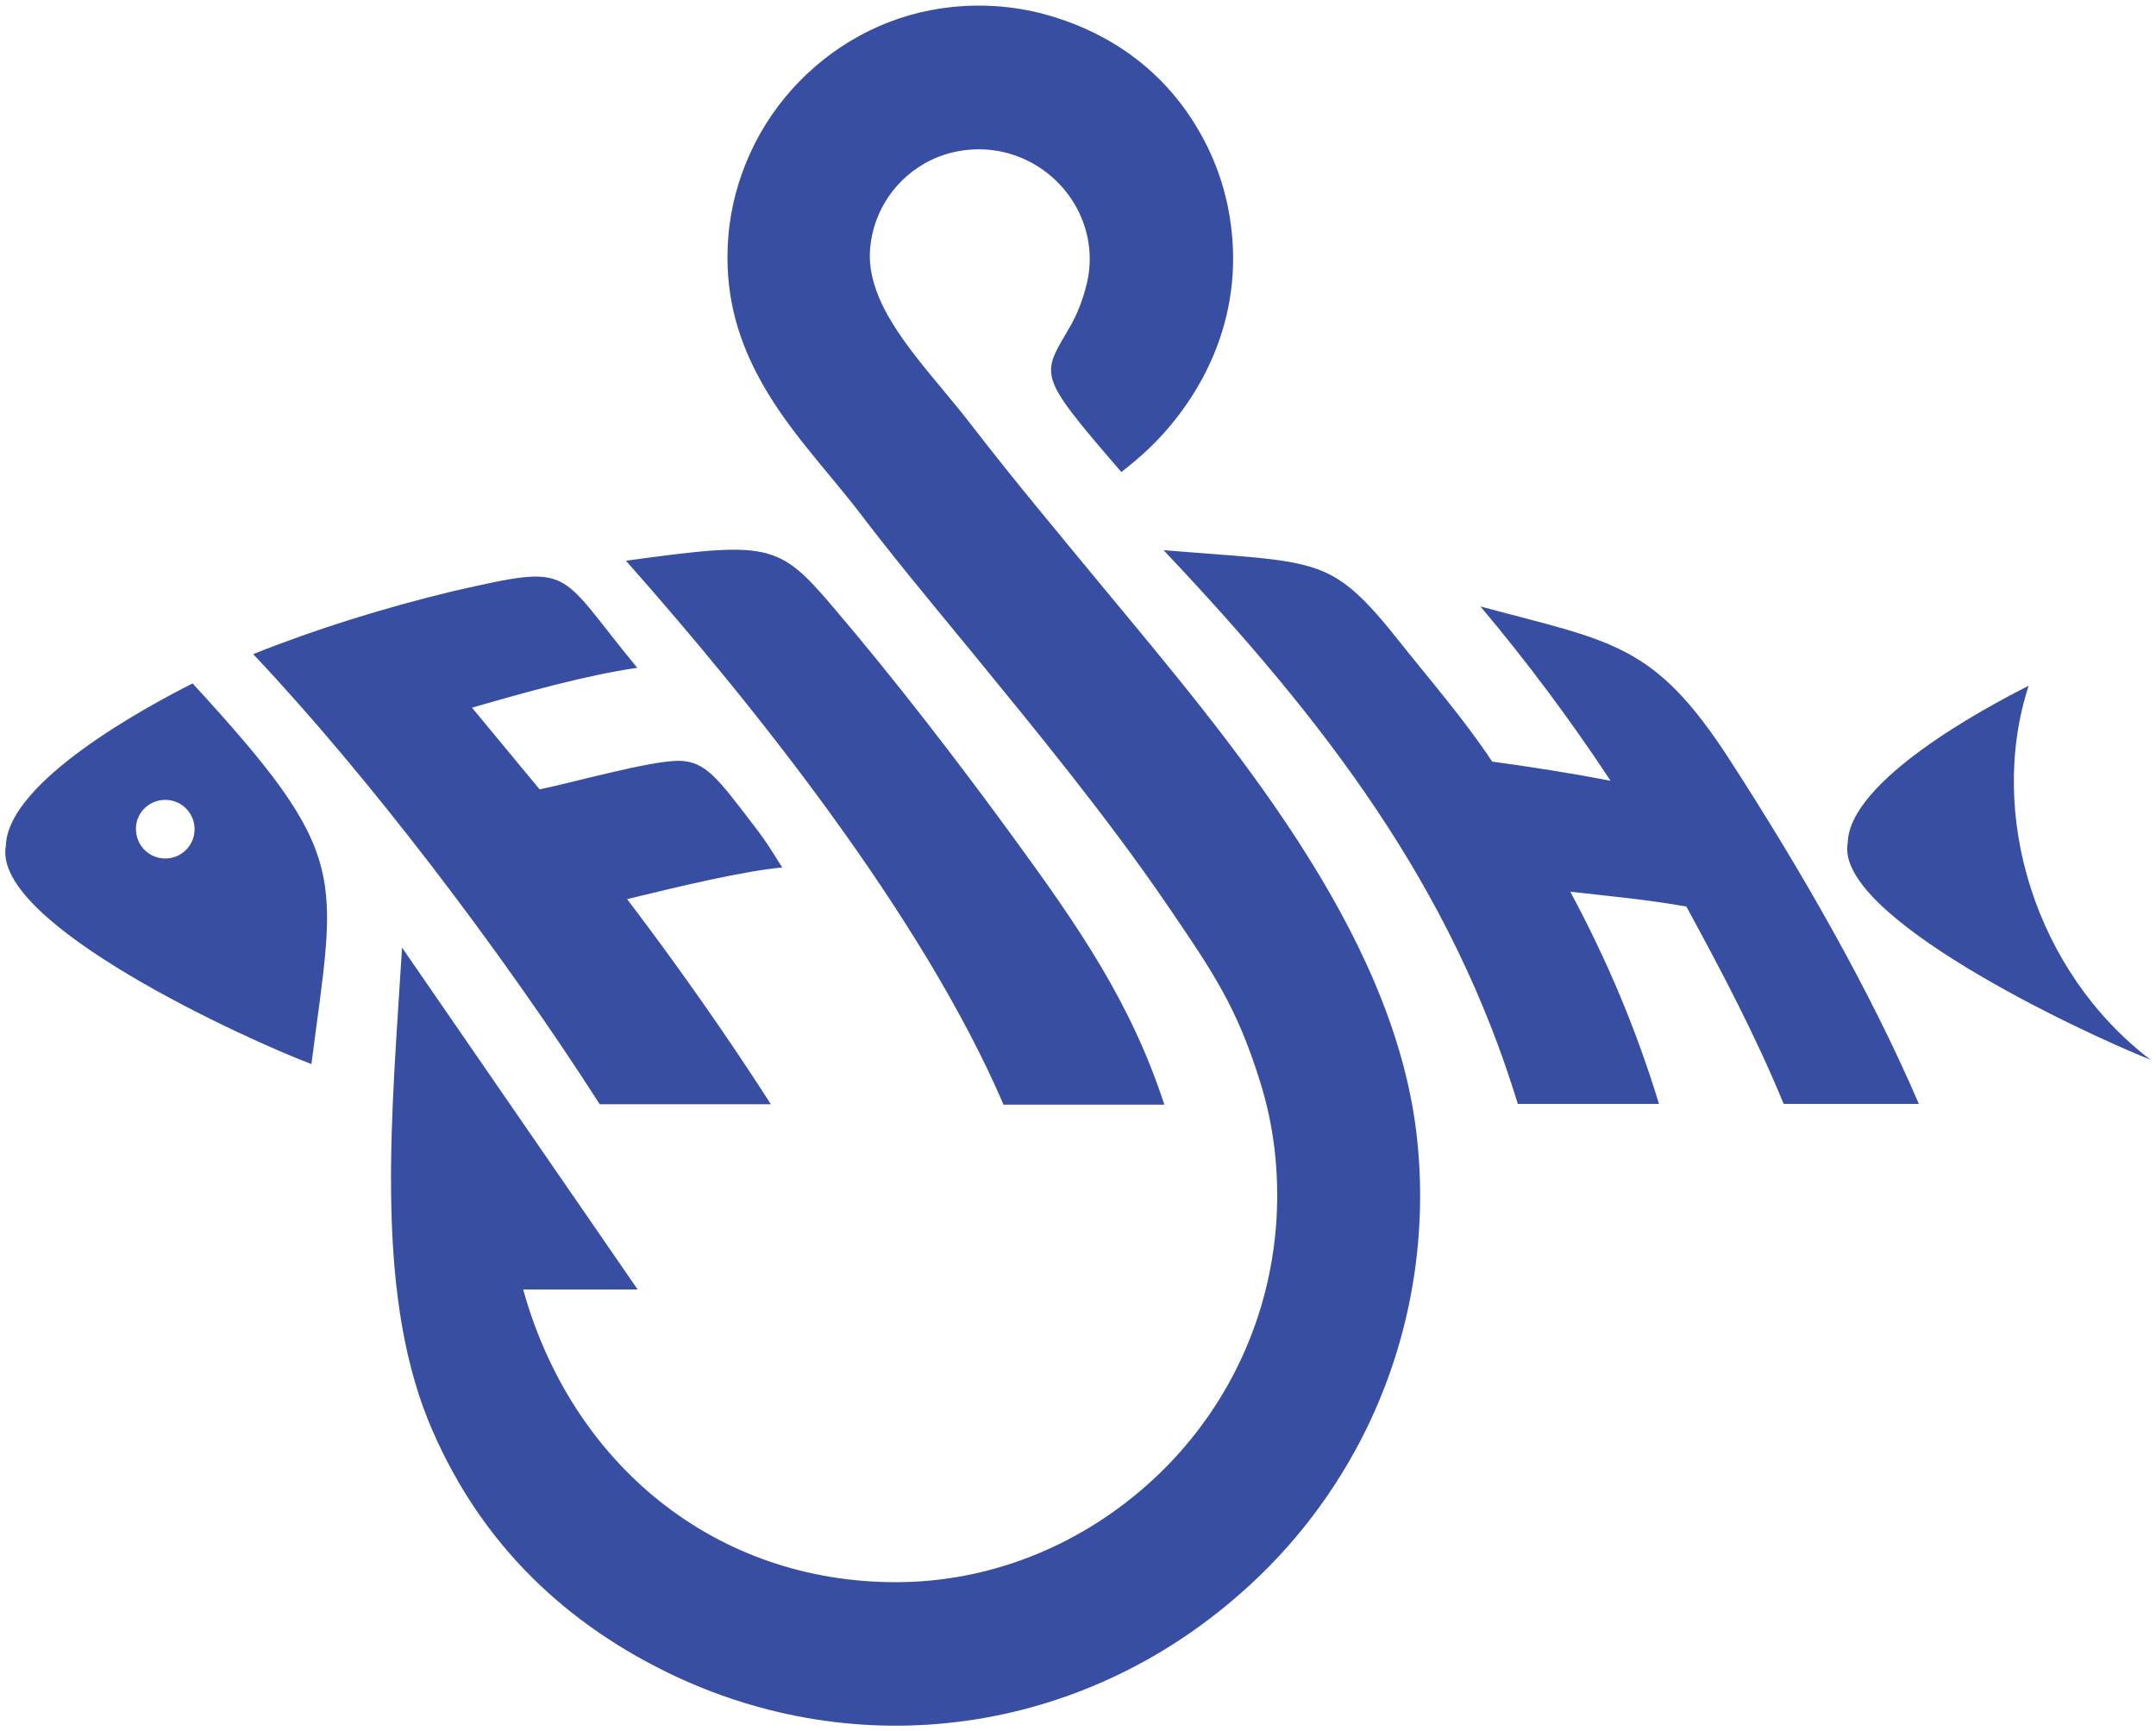
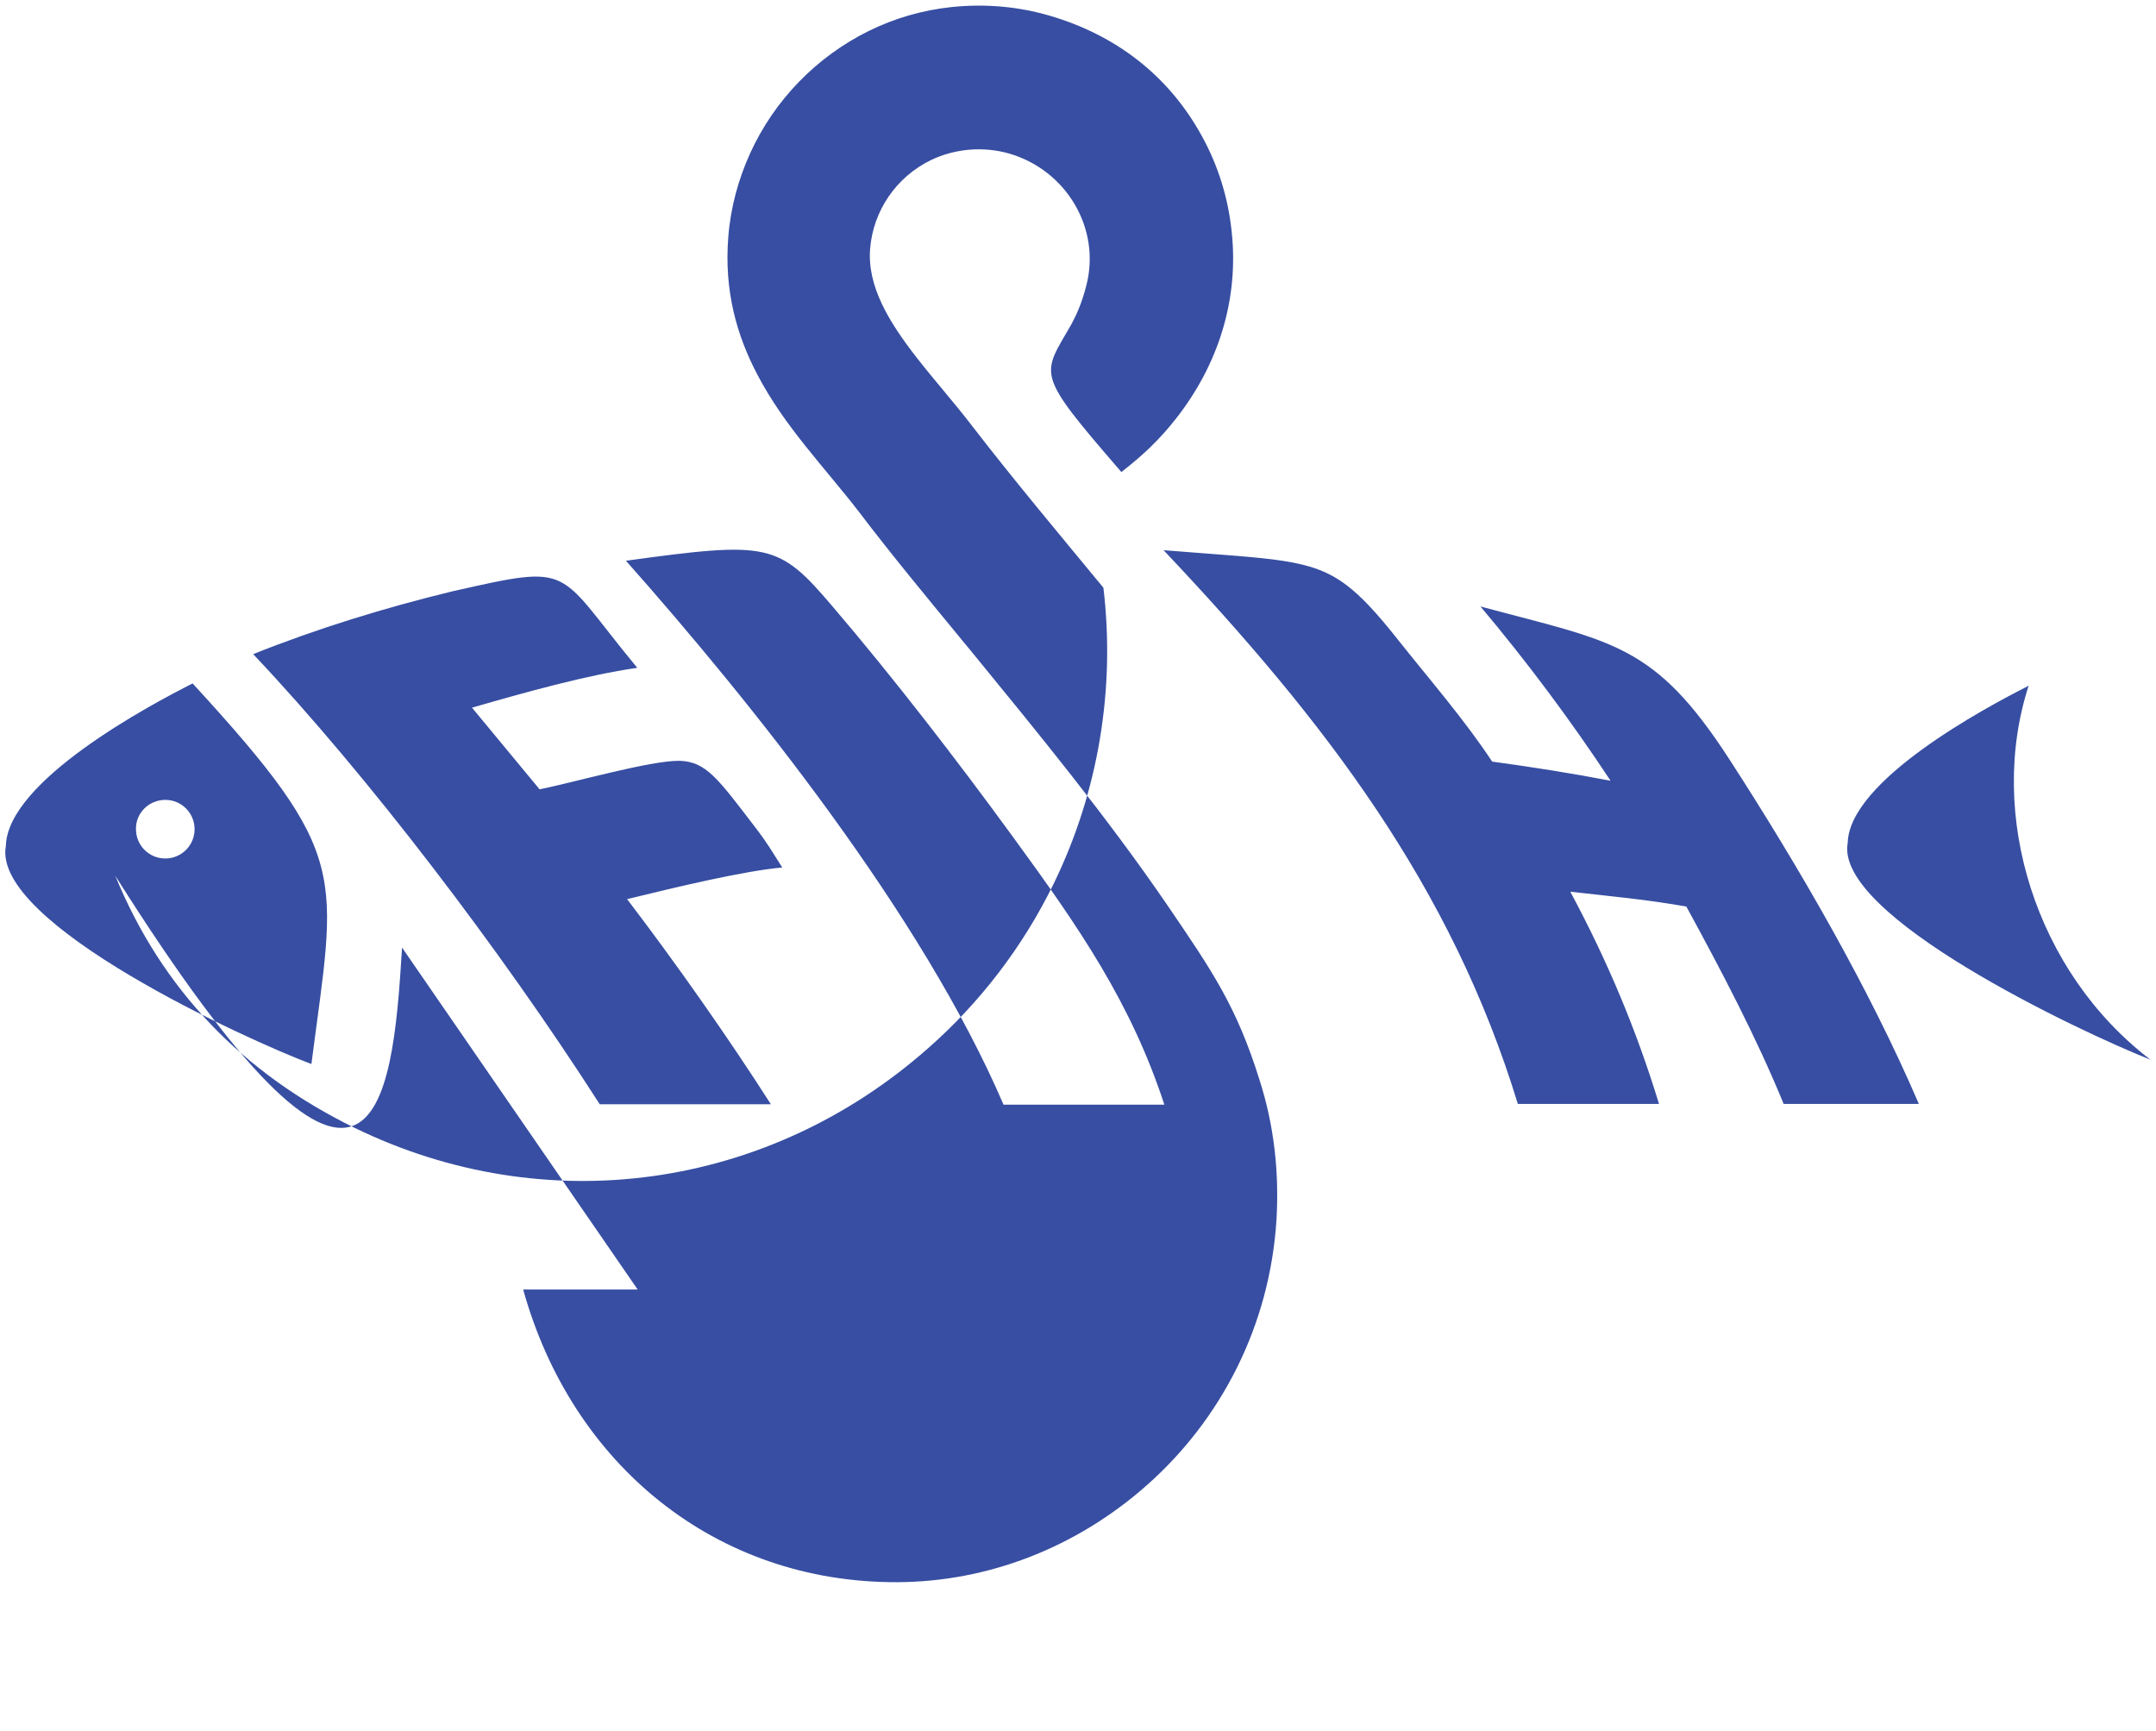
<svg xmlns="http://www.w3.org/2000/svg" version="1.1" id="Layer_1" x="0px" y="0px" viewBox="0 0 551.8 442.9" style="enable-background:new 0 0 551.8 442.9;" xml:space="preserve">
  <style type="text/css">
	.st0{fill-rule:evenodd;clip-rule:evenodd;fill:#374EA2;}
</style>
-   <path class="st0" d="M102.9,242.5l60.3,87.5l-29.3,0c12.4,44.7,49.2,75.1,95.8,74.9c23-0.1,45.6-8.7,63.8-24.8  c19-16.8,31.5-40.8,33.2-68c0.7-12.1-0.6-24-4.3-35.6c-5.9-18.9-12-27.8-23.8-45.1c-15.4-22.5-33-43.9-50-64.7l-2.4-2.9  c-9.2-11.2-18-21.8-26.2-32.6c-9.1-11.8-19.2-22-26.2-35.4c-5.3-10.1-8.5-21.5-7.4-35.2C187,53,189,45.8,192,39.2  c6.2-13.6,17-24.7,30.4-31.3c6.5-3.2,13.6-5.3,21.2-6.1c8.7-0.9,17.1-0.1,25,2.2c16.8,4.9,30.5,15.2,39.1,31  c4.1,7.5,6.6,15.6,7.5,24c2,17.9-3.6,34.6-14.2,48.1c-4.3,5.5-8.6,9.5-14,13.7c-22.3-25.8-20.4-24.5-12.8-37.8  c1.3-2.4,2.7-5.5,3.8-9.8c3.9-14.8-5.2-29.7-19.7-33.9c-6.6-1.9-13.9-1.3-20.1,1.7c-8.8,4.3-14.7,12.9-15.5,22.6  c-0.8,9.7,4.9,18.9,11.9,27.9c4.6,5.9,9.6,11.5,14.2,17.5c10.8,14,22.3,27.7,33.6,41.4c32.3,39,73.8,87.4,80.1,139.4  c3.1,25.9-1.3,52.3-12.7,75.7c-7.9,16.2-18.9,30.5-32.1,42.1c-41,36.3-97.9,44.3-146.9,20.4c-28.4-13.9-49.2-35.2-61.2-64.5  C95.7,329.1,100.4,283.9,102.9,242.5 M42.3,204.7c4.2,0,7.5,3.4,7.5,7.5c0,4.2-3.4,7.5-7.5,7.5c-4.2,0-7.5-3.4-7.5-7.5  C34.7,208.1,38.1,204.7,42.3,204.7z M79.7,272.3c-16-6-81.9-35.9-78.2-55.8c0.4-16.7,37.1-36.2,47.8-41.6  C90.2,219.4,86,223.4,79.7,272.3z M256.8,282.6c-20.8-48.4-64.5-102.9-96.6-139.1c36.5-5,39-4.6,52.8,11.6  c15.8,18.5,31.9,39.4,46.2,59c17.1,23.4,30.3,42.6,38.8,68.6H256.8z M120.8,181.1c13.9-4,29.2-8.3,42.3-10.2  c-21.1-25.5-15.7-26.7-47.2-19.6c-17.3,4.2-34.6,9.5-51.1,16.1c29.3,31,63.5,75.9,88.7,115.2h43.8c-11-17.2-24.3-36.1-36.8-52.5  c13.1-3.2,29.8-7.2,39.7-8.1c-2.8-4.4-3.7-6.1-7-10.4c-9.5-12.4-12.5-16.7-19.3-16.9c-7.4-0.1-27.3,5.6-35.8,7.3L120.8,181.1z   M388.5,282.6c-17-55.7-49.1-97.8-90.7-141.8c28.3,2.3,37.7,2,46.9,9c3.7,2.8,7.7,7.1,13,13.8c8,10.1,17,20.4,24.2,31.3  c10.3,1.4,20.4,3,30.3,4.9c-10.3-15.6-21.5-30.6-33.3-44.6c33.8,9.1,44.4,9.3,63.7,39.1c17.8,27.5,35.8,58.6,48.5,88.2h-34.6  c-7-17.1-15.9-34-24.9-50.5c-9.9-1.8-21-2.8-29.7-3.8c9.5,17.7,16.9,35.3,22.7,54.3H388.5z M550.4,271.2  c-18.6-7.4-81-36.9-77.5-55.5c0.4-15.9,35-34.5,46.3-40.2C508.5,208.5,521,248.8,550.4,271.2z" />
+   <path class="st0" d="M102.9,242.5l60.3,87.5l-29.3,0c12.4,44.7,49.2,75.1,95.8,74.9c23-0.1,45.6-8.7,63.8-24.8  c19-16.8,31.5-40.8,33.2-68c0.7-12.1-0.6-24-4.3-35.6c-5.9-18.9-12-27.8-23.8-45.1c-15.4-22.5-33-43.9-50-64.7l-2.4-2.9  c-9.2-11.2-18-21.8-26.2-32.6c-9.1-11.8-19.2-22-26.2-35.4c-5.3-10.1-8.5-21.5-7.4-35.2C187,53,189,45.8,192,39.2  c6.2-13.6,17-24.7,30.4-31.3c6.5-3.2,13.6-5.3,21.2-6.1c8.7-0.9,17.1-0.1,25,2.2c16.8,4.9,30.5,15.2,39.1,31  c4.1,7.5,6.6,15.6,7.5,24c2,17.9-3.6,34.6-14.2,48.1c-4.3,5.5-8.6,9.5-14,13.7c-22.3-25.8-20.4-24.5-12.8-37.8  c1.3-2.4,2.7-5.5,3.8-9.8c3.9-14.8-5.2-29.7-19.7-33.9c-6.6-1.9-13.9-1.3-20.1,1.7c-8.8,4.3-14.7,12.9-15.5,22.6  c-0.8,9.7,4.9,18.9,11.9,27.9c4.6,5.9,9.6,11.5,14.2,17.5c10.8,14,22.3,27.7,33.6,41.4c3.1,25.9-1.3,52.3-12.7,75.7c-7.9,16.2-18.9,30.5-32.1,42.1c-41,36.3-97.9,44.3-146.9,20.4c-28.4-13.9-49.2-35.2-61.2-64.5  C95.7,329.1,100.4,283.9,102.9,242.5 M42.3,204.7c4.2,0,7.5,3.4,7.5,7.5c0,4.2-3.4,7.5-7.5,7.5c-4.2,0-7.5-3.4-7.5-7.5  C34.7,208.1,38.1,204.7,42.3,204.7z M79.7,272.3c-16-6-81.9-35.9-78.2-55.8c0.4-16.7,37.1-36.2,47.8-41.6  C90.2,219.4,86,223.4,79.7,272.3z M256.8,282.6c-20.8-48.4-64.5-102.9-96.6-139.1c36.5-5,39-4.6,52.8,11.6  c15.8,18.5,31.9,39.4,46.2,59c17.1,23.4,30.3,42.6,38.8,68.6H256.8z M120.8,181.1c13.9-4,29.2-8.3,42.3-10.2  c-21.1-25.5-15.7-26.7-47.2-19.6c-17.3,4.2-34.6,9.5-51.1,16.1c29.3,31,63.5,75.9,88.7,115.2h43.8c-11-17.2-24.3-36.1-36.8-52.5  c13.1-3.2,29.8-7.2,39.7-8.1c-2.8-4.4-3.7-6.1-7-10.4c-9.5-12.4-12.5-16.7-19.3-16.9c-7.4-0.1-27.3,5.6-35.8,7.3L120.8,181.1z   M388.5,282.6c-17-55.7-49.1-97.8-90.7-141.8c28.3,2.3,37.7,2,46.9,9c3.7,2.8,7.7,7.1,13,13.8c8,10.1,17,20.4,24.2,31.3  c10.3,1.4,20.4,3,30.3,4.9c-10.3-15.6-21.5-30.6-33.3-44.6c33.8,9.1,44.4,9.3,63.7,39.1c17.8,27.5,35.8,58.6,48.5,88.2h-34.6  c-7-17.1-15.9-34-24.9-50.5c-9.9-1.8-21-2.8-29.7-3.8c9.5,17.7,16.9,35.3,22.7,54.3H388.5z M550.4,271.2  c-18.6-7.4-81-36.9-77.5-55.5c0.4-15.9,35-34.5,46.3-40.2C508.5,208.5,521,248.8,550.4,271.2z" />
</svg>